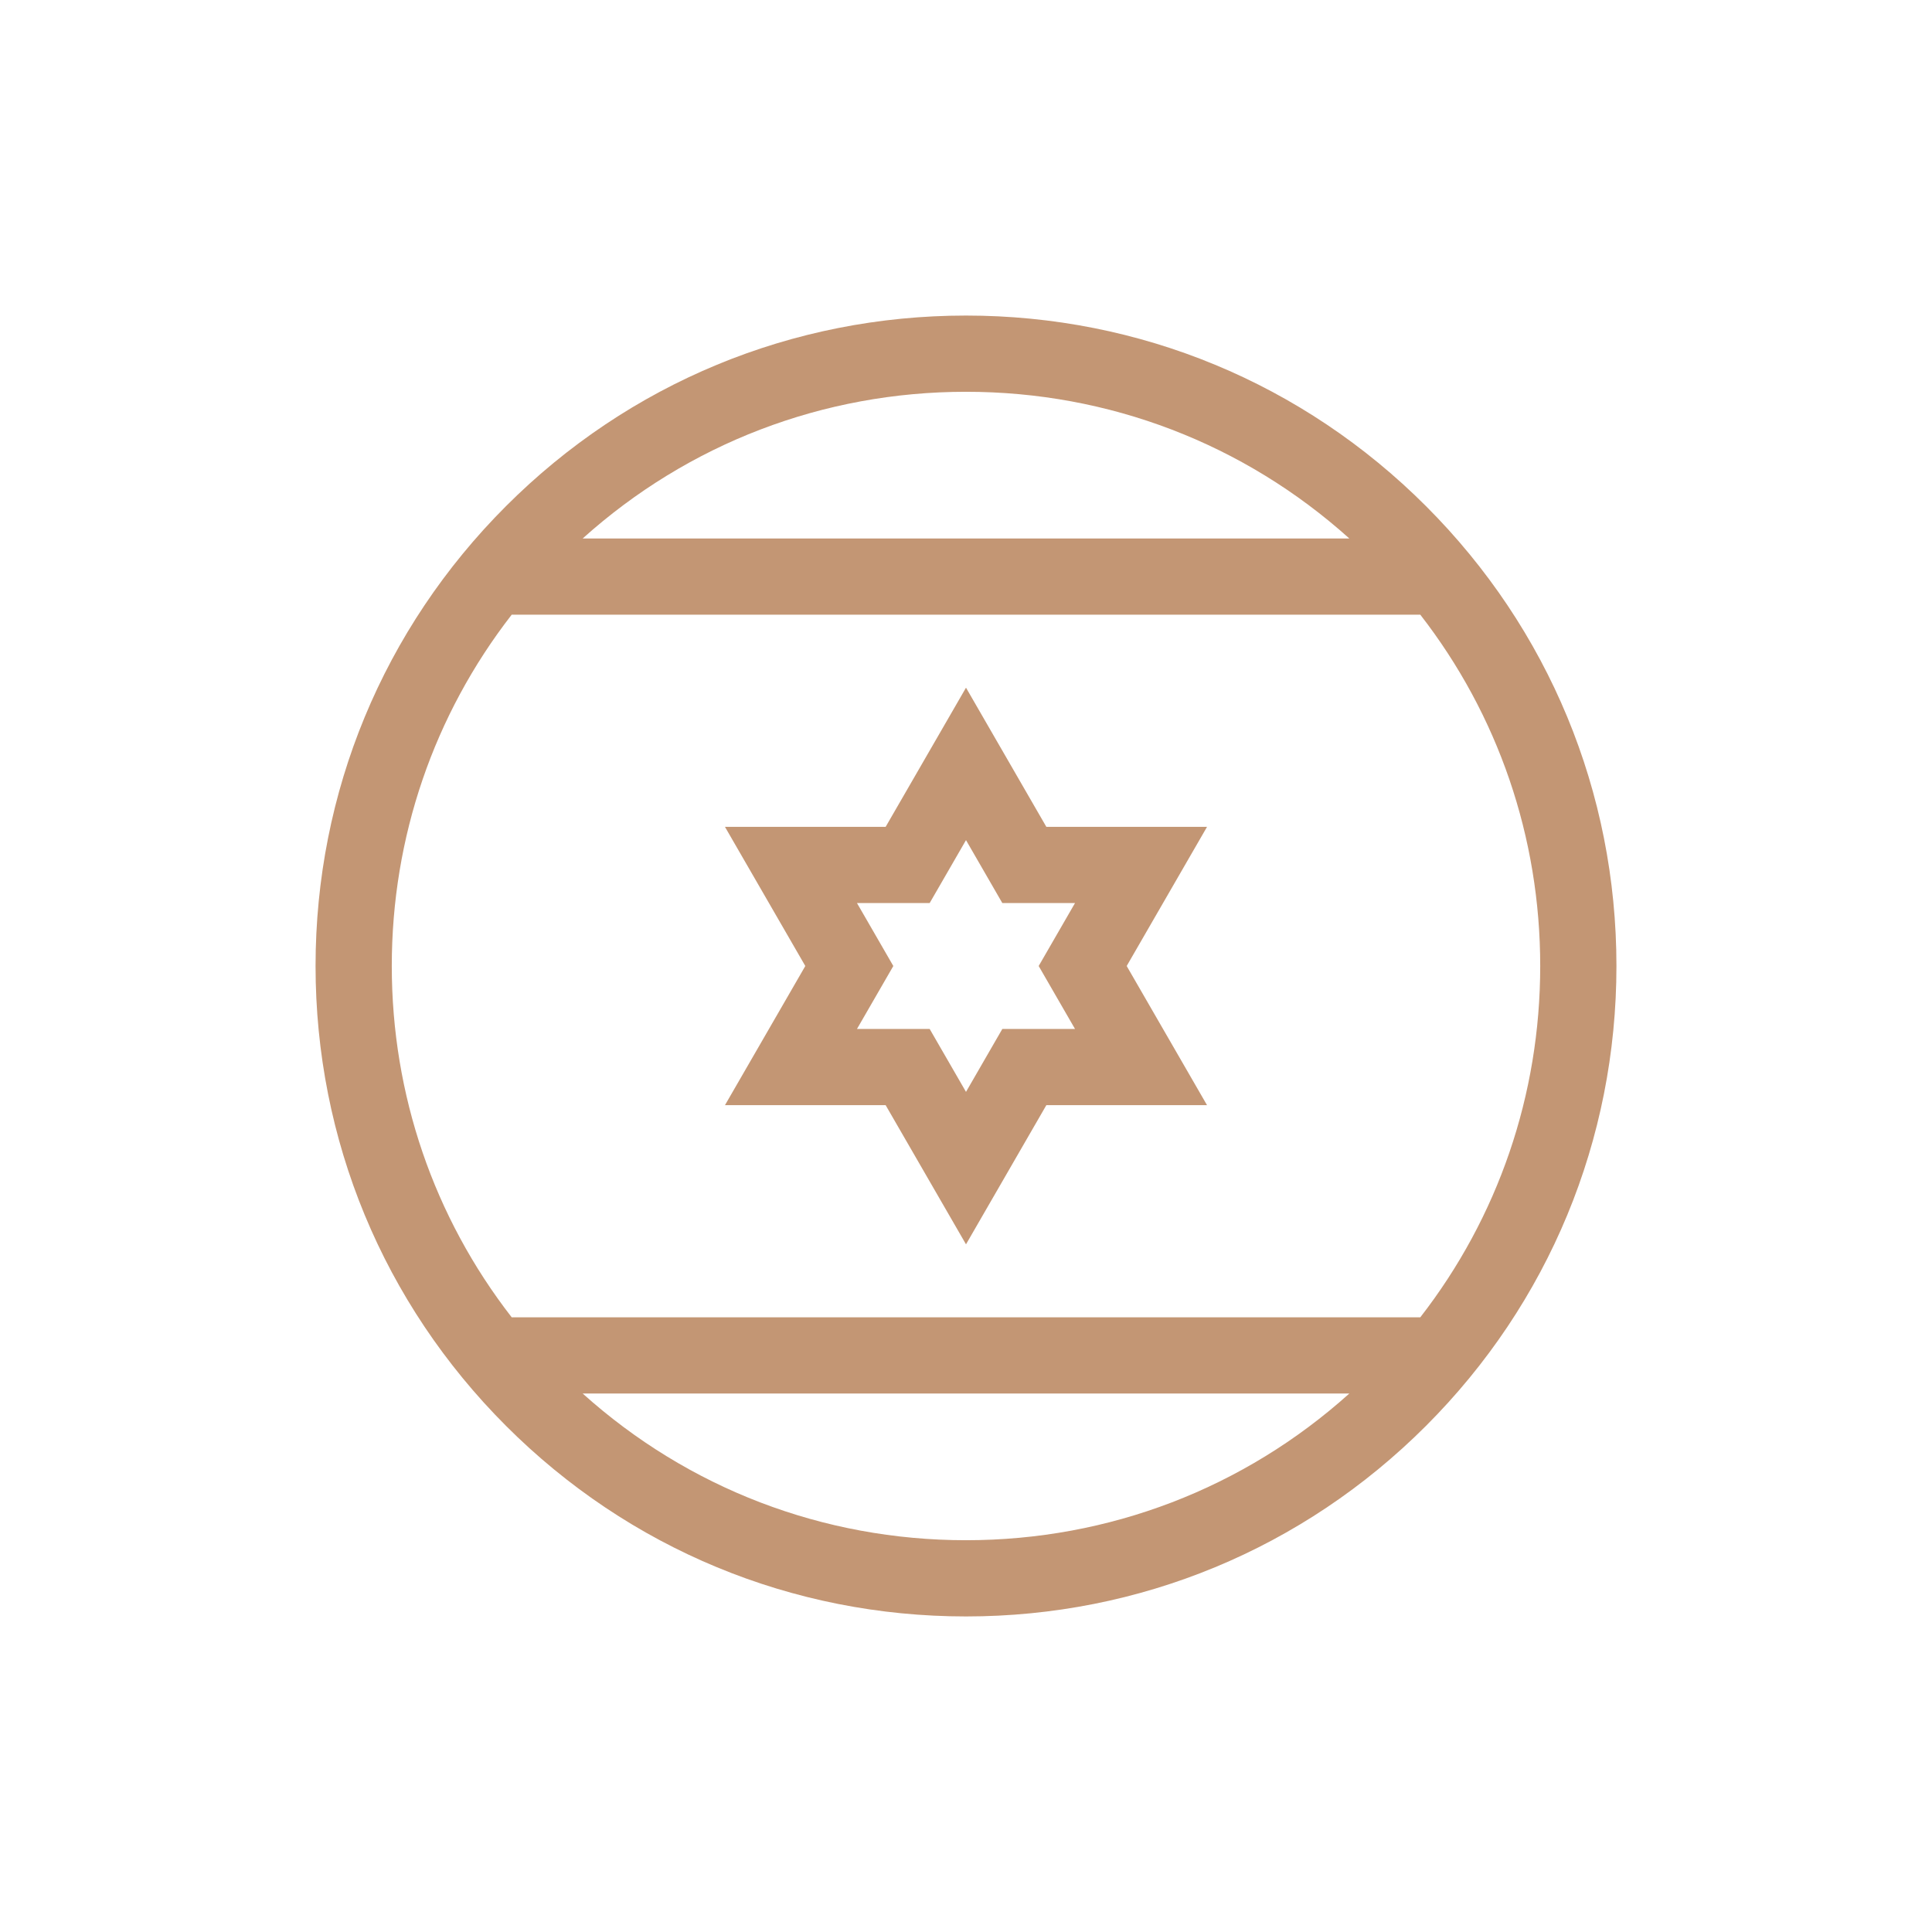
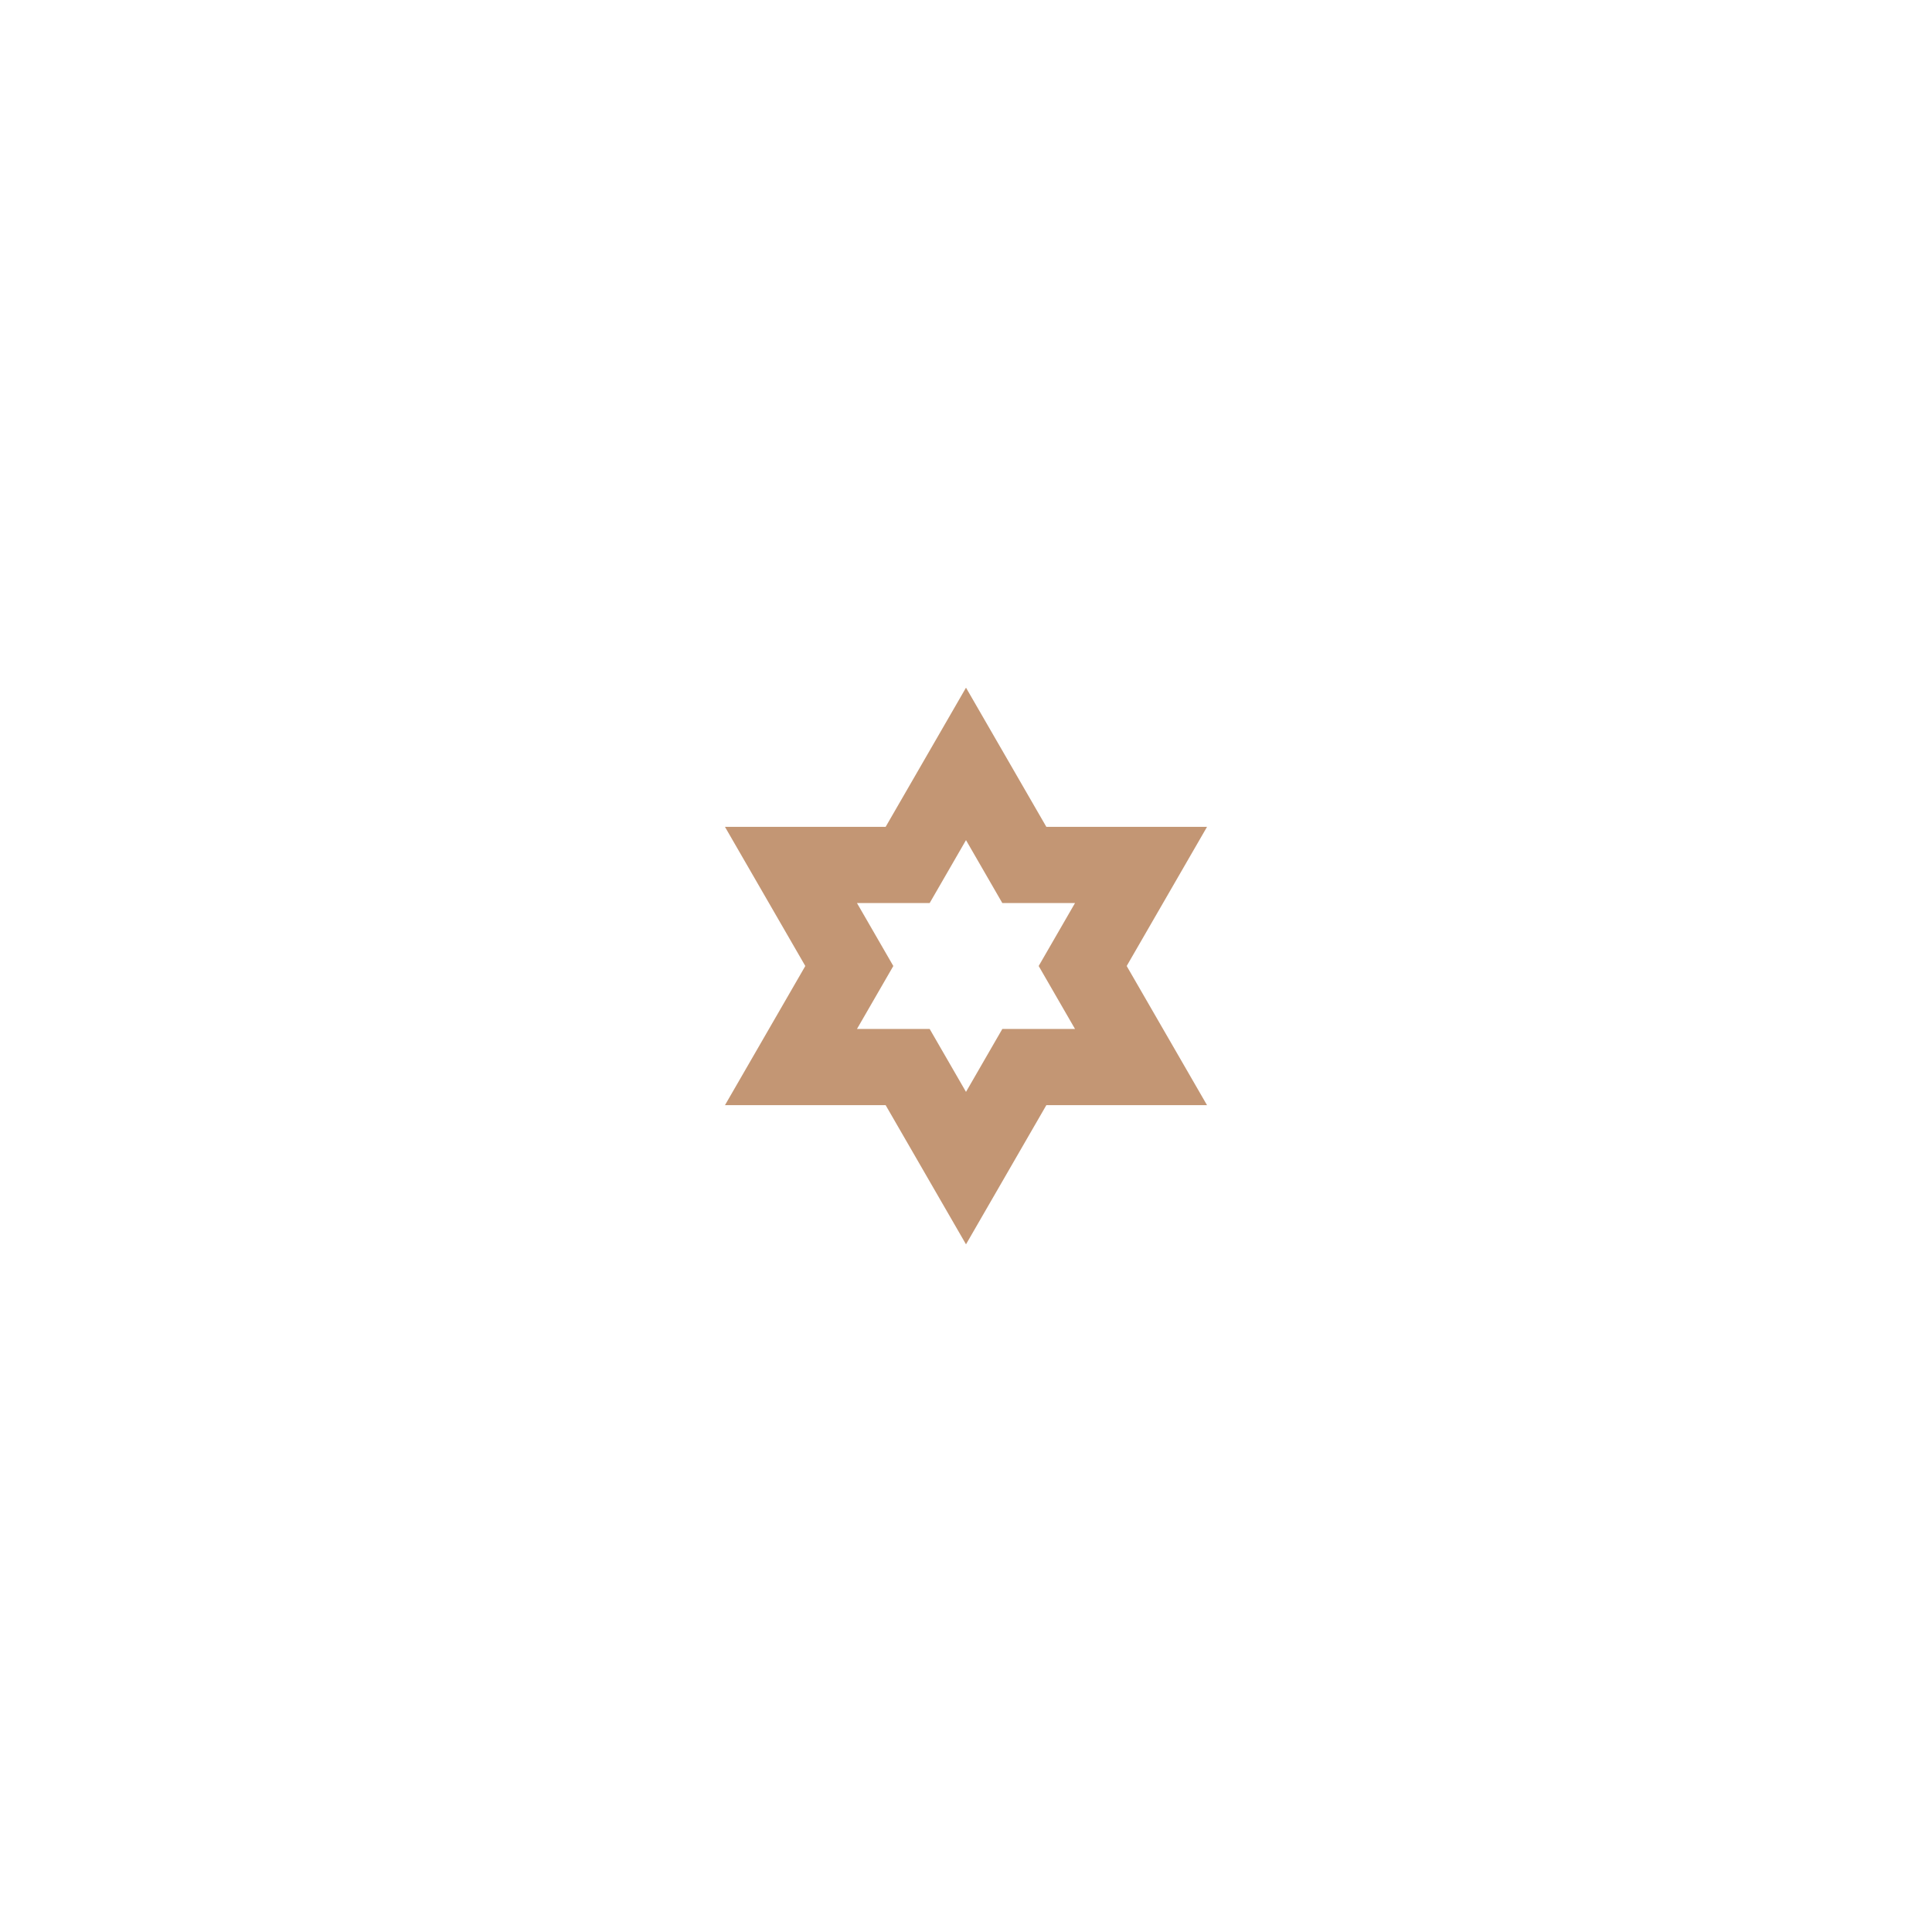
<svg xmlns="http://www.w3.org/2000/svg" width="300" height="300" viewBox="0 0 300 300" fill="none">
-   <path d="M221.418 78.582C202.342 59.506 176.978 49 150 49C123.022 49 97.659 59.506 78.582 78.582C59.506 97.659 49 123.022 49 150C49 176.978 59.506 202.342 78.582 221.418C97.659 240.494 123.022 251 150 251C176.978 251 202.342 240.494 221.418 221.418C240.494 202.341 251 176.978 251 150C251 123.022 240.494 97.659 221.418 78.582V78.582ZM79.455 95.451H220.545C232.619 110.999 239.164 129.996 239.164 150C239.164 170.004 232.619 189.001 220.545 204.549H79.455C67.381 189.001 60.836 170.004 60.836 150C60.836 129.996 67.381 110.999 79.455 95.451ZM90.476 83.615C106.856 68.892 127.808 60.836 150 60.836C172.192 60.836 193.144 68.892 209.524 83.615H90.476ZM209.524 216.385C193.144 231.108 172.192 239.164 150 239.164C127.808 239.164 106.856 231.108 90.476 216.385H209.524Z" fill="#C39674" />
-   <path d="M125.048 150.001L112.572 171.61H137.523L150 193.219L162.476 171.61H187.427L174.951 150.001L187.428 128.392H162.476L150 106.783L137.523 128.392H112.571L125.048 150.001ZM155.642 140.228H166.927L161.285 150.001L166.927 159.774H155.642L150 169.548L144.357 159.774H133.072L138.715 150.001L133.072 140.228H144.357L150 130.455L155.642 140.228Z" fill="#C39674" />
+   <path d="M125.048 150.001L112.572 171.61H137.523L150 193.219L162.476 171.61H187.427L174.951 150.001L187.428 128.392H162.476L150 106.783L137.523 128.392H112.571ZM155.642 140.228H166.927L161.285 150.001L166.927 159.774H155.642L150 169.548L144.357 159.774H133.072L138.715 150.001L133.072 140.228H144.357L150 130.455L155.642 140.228Z" fill="#C39674" />
</svg>